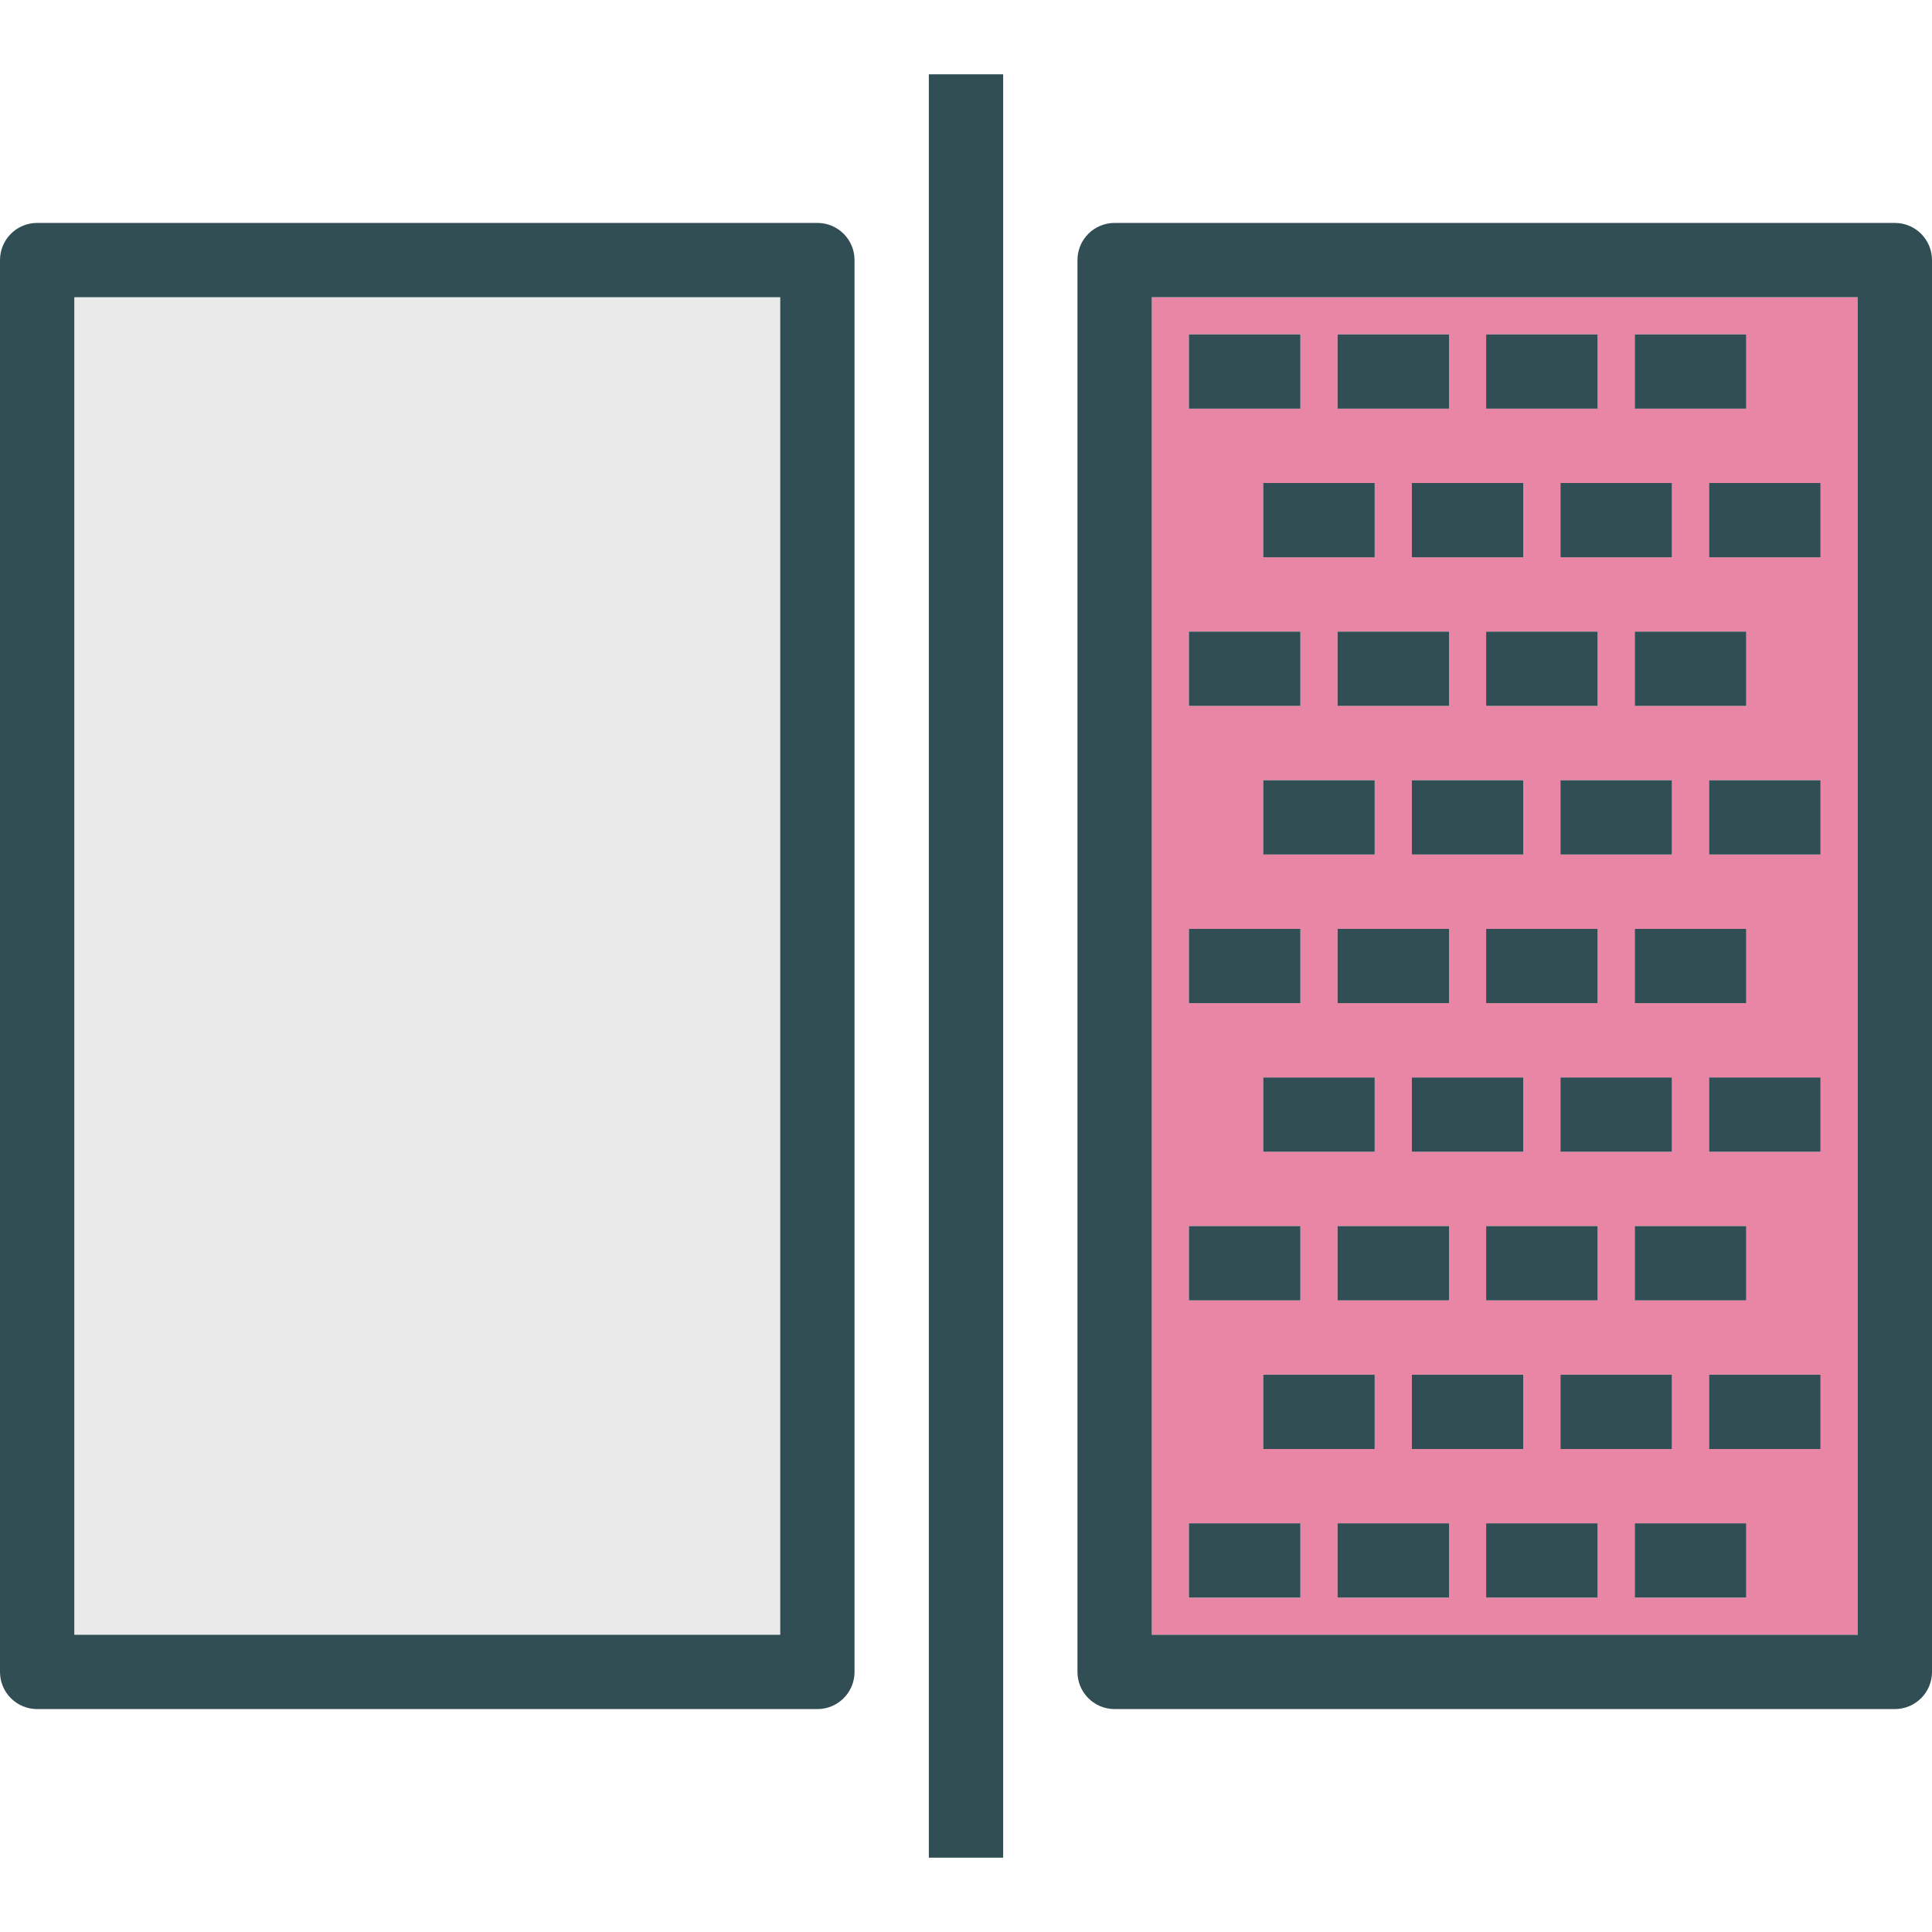
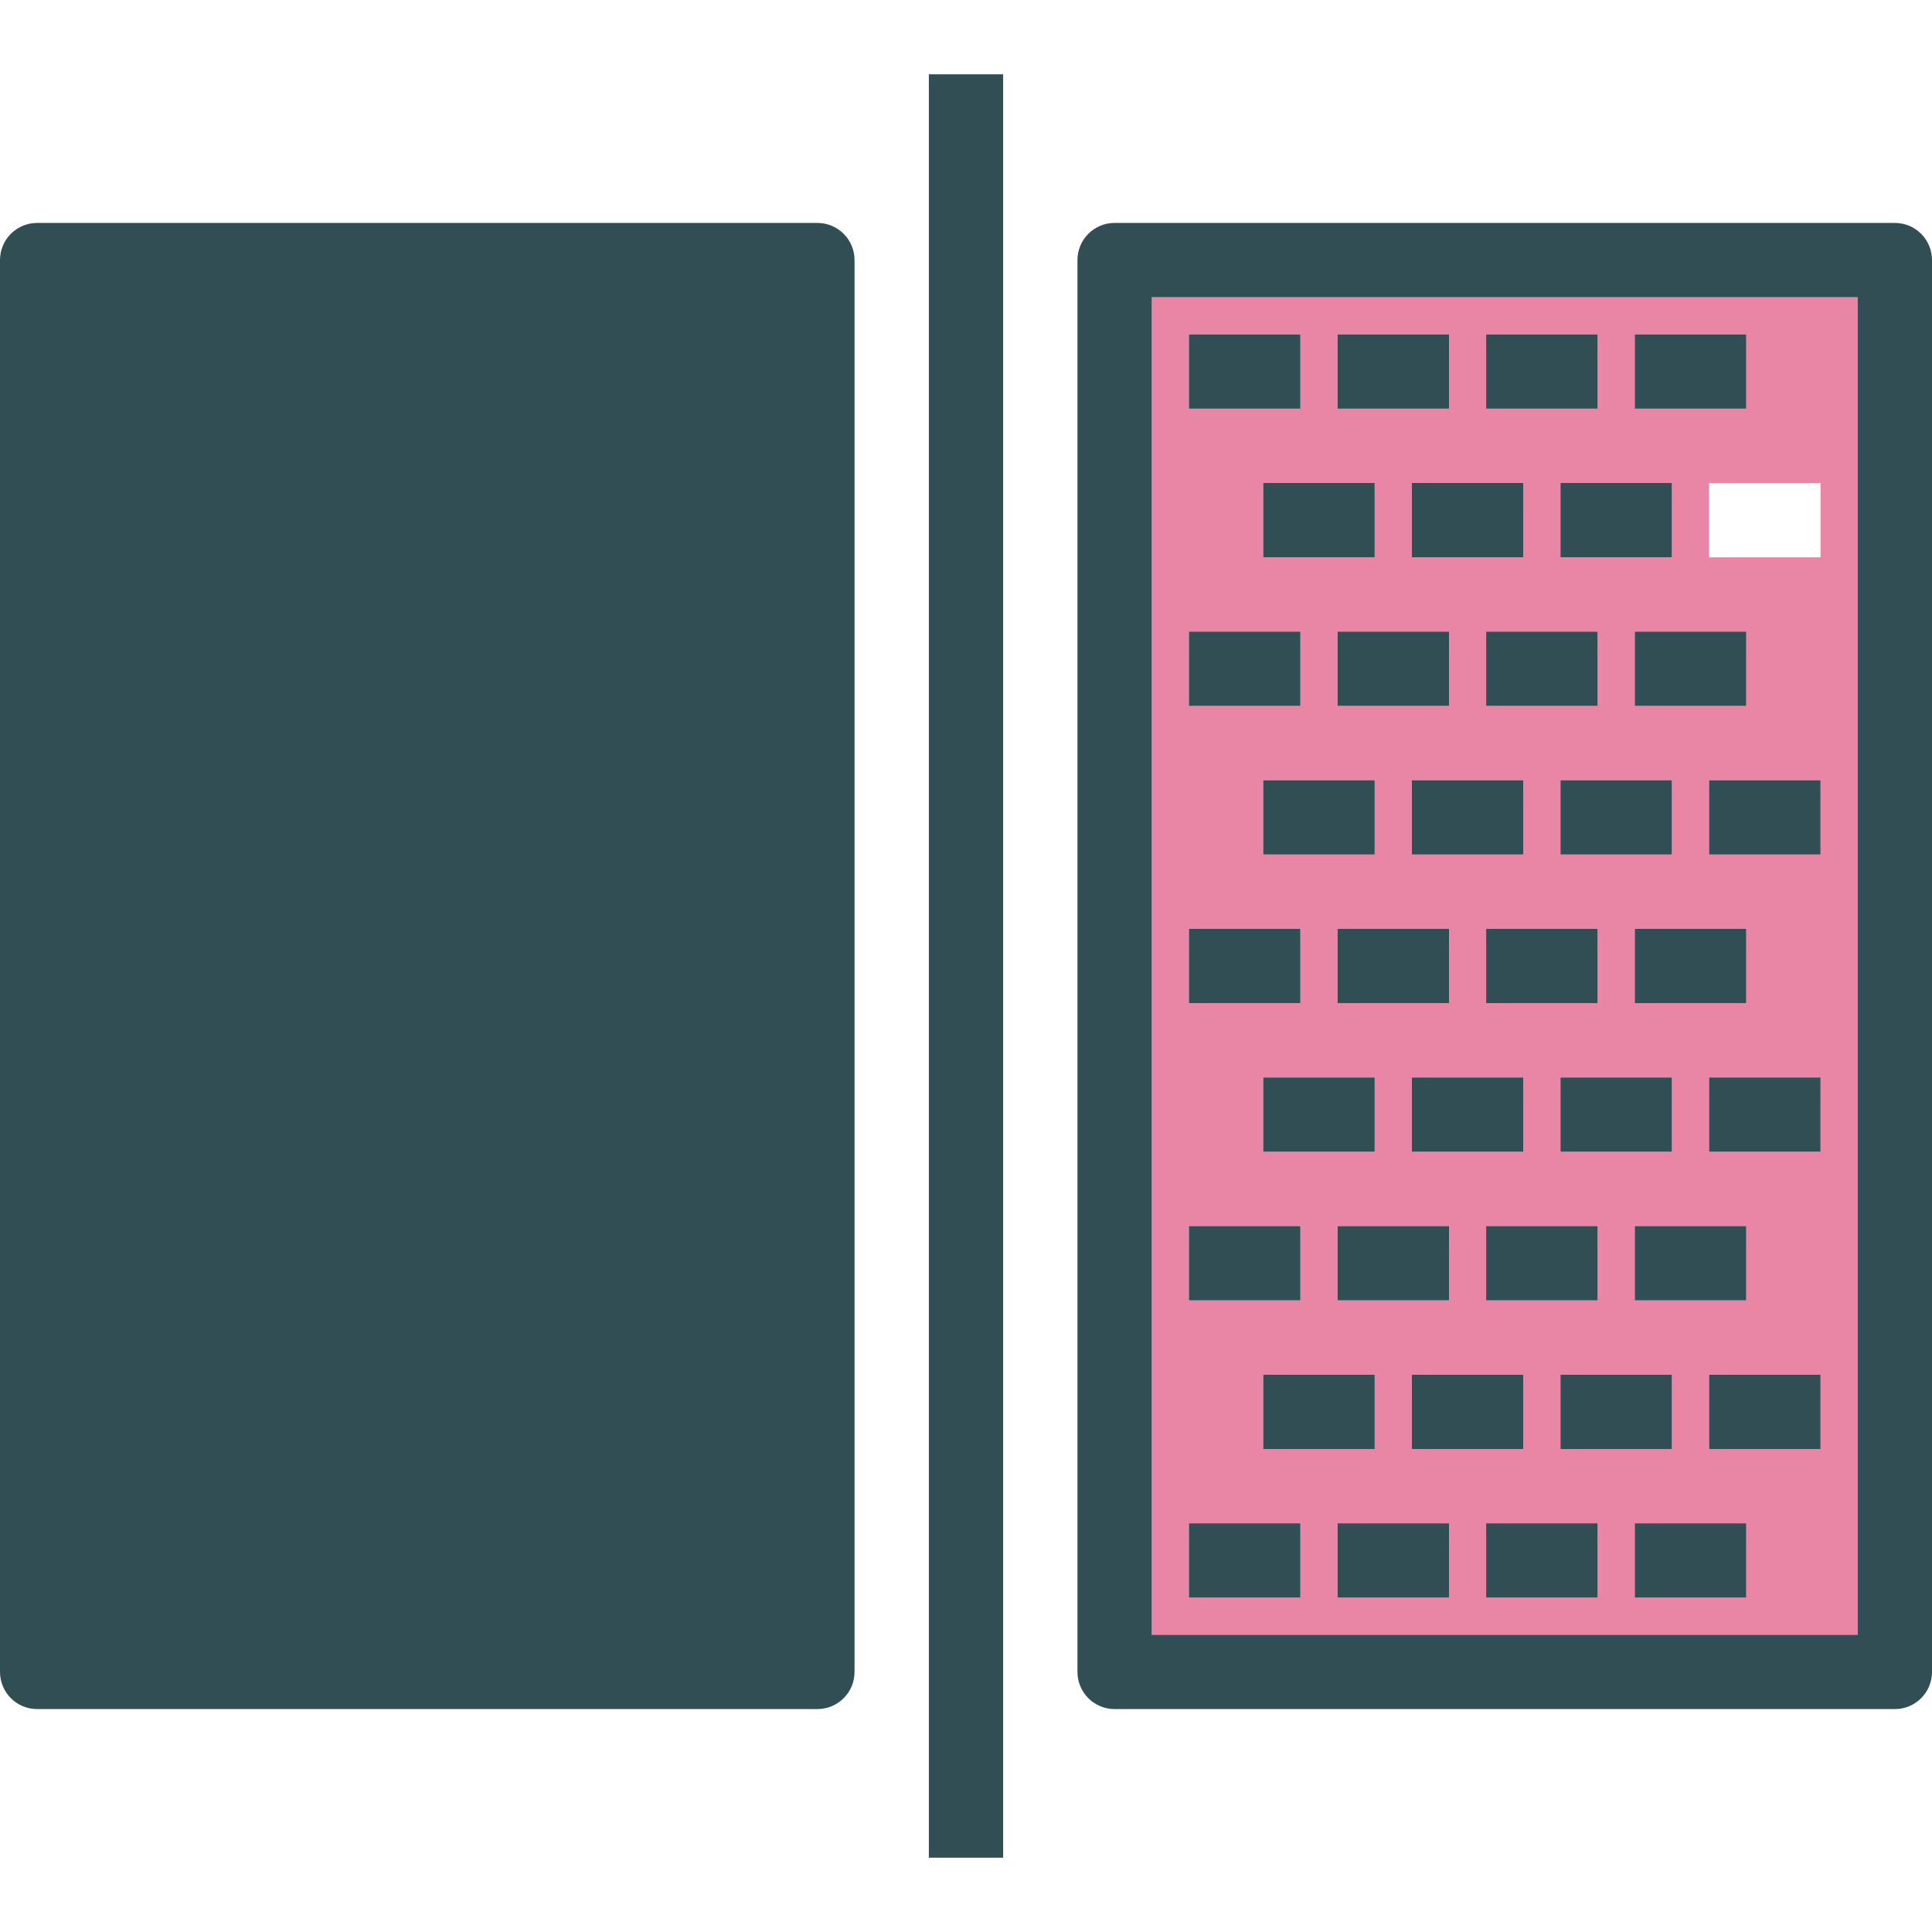
<svg xmlns="http://www.w3.org/2000/svg" version="1.1" id="Layer_1" x="0px" y="0px" viewBox="0 0 512 512" style="enable-background:new 0 0 512 512;" xml:space="preserve">
  <rect x="19.692" y="78.769" style="fill:#EAEAEA;" width="187.077" height="354.462" />
  <path style="fill:#EA86A5;" d="M305.231,433.231h187.077V78.769H305.231V433.231z M384,423.385h-29.538v-19.692H384V423.385z   M354.462,167.385H384v19.692h-29.538V167.385z M334.769,147.692V128h29.538v19.692H334.769z M393.846,344.615v-19.692h29.538  v19.692H393.846z M403.692,364.308V384h-29.538v-19.692H403.692z M393.846,246.154h29.538v19.692h-29.538V246.154z M374.154,226.462  v-19.692h29.538v19.692H374.154z M403.692,285.538v19.692h-29.538v-19.692H403.692z M413.538,364.308h29.538V384h-29.538V364.308z   M433.231,344.615v-19.692h29.538v19.692H433.231z M443.077,305.231h-29.538v-19.692h29.538V305.231z M433.231,265.846v-19.692  h29.538v19.692H433.231z M443.077,226.462h-29.538v-19.692h29.538V226.462z M433.231,187.077v-19.692h29.538v19.692H433.231z   M443.077,147.692h-29.538V128h29.538V147.692z M423.385,167.385v19.692h-29.538v-19.692H423.385z M403.692,147.692h-29.538V128  h29.538V147.692z M364.308,206.769v19.692h-29.538v-19.692H364.308z M354.462,246.154H384v19.692h-29.538V246.154z M364.308,285.538  v19.692h-29.538v-19.692H364.308z M354.462,324.923H384v19.692h-29.538V324.923z M364.308,364.308V384h-29.538v-19.692H364.308z   M423.385,423.385h-29.538v-19.692h29.538V423.385z M462.769,423.385h-29.538v-19.692h29.538V423.385z M482.462,384h-29.538v-19.692  h29.538V384z M482.462,305.231h-29.538v-19.692h29.538V305.231z M482.462,226.462h-29.538v-19.692h29.538V226.462z M482.462,147.692  h-29.538V128h29.538V147.692z M433.231,88.615h29.538v19.692h-29.538V88.615z M393.846,88.615h29.538v19.692h-29.538V88.615z   M354.462,88.615H384v19.692h-29.538V88.615z M315.077,88.615h29.538v19.692h-29.538V88.615z M315.077,167.385h29.538v19.692  h-29.538V167.385z M315.077,246.154h29.538v19.692h-29.538V246.154z M315.077,324.923h29.538v19.692h-29.538V324.923z   M315.077,403.692h29.538v19.692h-29.538V403.692z" />
  <g>
-     <path style="fill:#314E55;" d="M216.615,59.077H9.846C4.404,59.077,0,63.481,0,68.923v374.154c0,5.442,4.404,9.846,9.846,9.846   h206.769c5.442,0,9.846-4.404,9.846-9.846V68.923C226.462,63.481,222.058,59.077,216.615,59.077z M206.769,433.231H19.692V78.769   h187.077V433.231z" />
+     <path style="fill:#314E55;" d="M216.615,59.077H9.846C4.404,59.077,0,63.481,0,68.923v374.154c0,5.442,4.404,9.846,9.846,9.846   h206.769c5.442,0,9.846-4.404,9.846-9.846V68.923C226.462,63.481,222.058,59.077,216.615,59.077z M206.769,433.231H19.692V78.769   V433.231z" />
    <path style="fill:#314E55;" d="M502.154,59.077H295.385c-5.442,0-9.846,4.404-9.846,9.846v374.154c0,5.442,4.404,9.846,9.846,9.846   h206.769c5.442,0,9.846-4.404,9.846-9.846V68.923C512,63.481,507.596,59.077,502.154,59.077z M492.308,433.231H305.231V78.769   h187.077V433.231z" />
    <rect x="246.154" y="19.692" style="fill:#314E55;" width="19.692" height="472.615" />
    <rect x="315.077" y="403.692" style="fill:#314E55;" width="29.538" height="19.692" />
    <rect x="334.769" y="364.308" style="fill:#314E55;" width="29.538" height="19.692" />
    <rect x="354.462" y="403.692" style="fill:#314E55;" width="29.538" height="19.692" />
    <rect x="374.154" y="364.308" style="fill:#314E55;" width="29.538" height="19.692" />
    <rect x="393.846" y="403.692" style="fill:#314E55;" width="29.538" height="19.692" />
    <rect x="413.538" y="364.308" style="fill:#314E55;" width="29.538" height="19.692" />
    <rect x="433.231" y="403.692" style="fill:#314E55;" width="29.538" height="19.692" />
    <rect x="452.923" y="364.308" style="fill:#314E55;" width="29.538" height="19.692" />
    <rect x="315.077" y="324.923" style="fill:#314E55;" width="29.538" height="19.692" />
    <rect x="354.462" y="324.923" style="fill:#314E55;" width="29.538" height="19.692" />
    <rect x="393.846" y="324.923" style="fill:#314E55;" width="29.538" height="19.692" />
    <rect x="433.231" y="324.923" style="fill:#314E55;" width="29.538" height="19.692" />
    <rect x="334.769" y="285.538" style="fill:#314E55;" width="29.538" height="19.692" />
    <rect x="374.154" y="285.538" style="fill:#314E55;" width="29.538" height="19.692" />
    <rect x="413.538" y="285.538" style="fill:#314E55;" width="29.538" height="19.692" />
    <rect x="452.923" y="285.538" style="fill:#314E55;" width="29.538" height="19.692" />
    <rect x="315.077" y="246.154" style="fill:#314E55;" width="29.538" height="19.692" />
    <rect x="354.462" y="246.154" style="fill:#314E55;" width="29.538" height="19.692" />
    <rect x="393.846" y="246.154" style="fill:#314E55;" width="29.538" height="19.692" />
    <rect x="433.231" y="246.154" style="fill:#314E55;" width="29.538" height="19.692" />
    <rect x="334.769" y="206.769" style="fill:#314E55;" width="29.538" height="19.692" />
    <rect x="374.154" y="206.769" style="fill:#314E55;" width="29.538" height="19.692" />
    <rect x="413.538" y="206.769" style="fill:#314E55;" width="29.538" height="19.692" />
    <rect x="452.923" y="206.769" style="fill:#314E55;" width="29.538" height="19.692" />
    <rect x="315.077" y="167.385" style="fill:#314E55;" width="29.538" height="19.692" />
    <rect x="354.462" y="167.385" style="fill:#314E55;" width="29.538" height="19.692" />
    <rect x="393.846" y="167.385" style="fill:#314E55;" width="29.538" height="19.692" />
    <rect x="433.231" y="167.385" style="fill:#314E55;" width="29.538" height="19.692" />
    <rect x="334.769" y="128" style="fill:#314E55;" width="29.538" height="19.692" />
    <rect x="374.154" y="128" style="fill:#314E55;" width="29.538" height="19.692" />
    <rect x="413.538" y="128" style="fill:#314E55;" width="29.538" height="19.692" />
-     <rect x="452.923" y="128" style="fill:#314E55;" width="29.538" height="19.692" />
    <rect x="315.077" y="88.615" style="fill:#314E55;" width="29.538" height="19.692" />
    <rect x="354.462" y="88.615" style="fill:#314E55;" width="29.538" height="19.692" />
    <rect x="393.846" y="88.615" style="fill:#314E55;" width="29.538" height="19.692" />
    <rect x="433.231" y="88.615" style="fill:#314E55;" width="29.538" height="19.692" />
  </g>
  <g>
</g>
  <g>
</g>
  <g>
</g>
  <g>
</g>
  <g>
</g>
  <g>
</g>
  <g>
</g>
  <g>
</g>
  <g>
</g>
  <g>
</g>
  <g>
</g>
  <g>
</g>
  <g>
</g>
  <g>
</g>
  <g>
</g>
</svg>